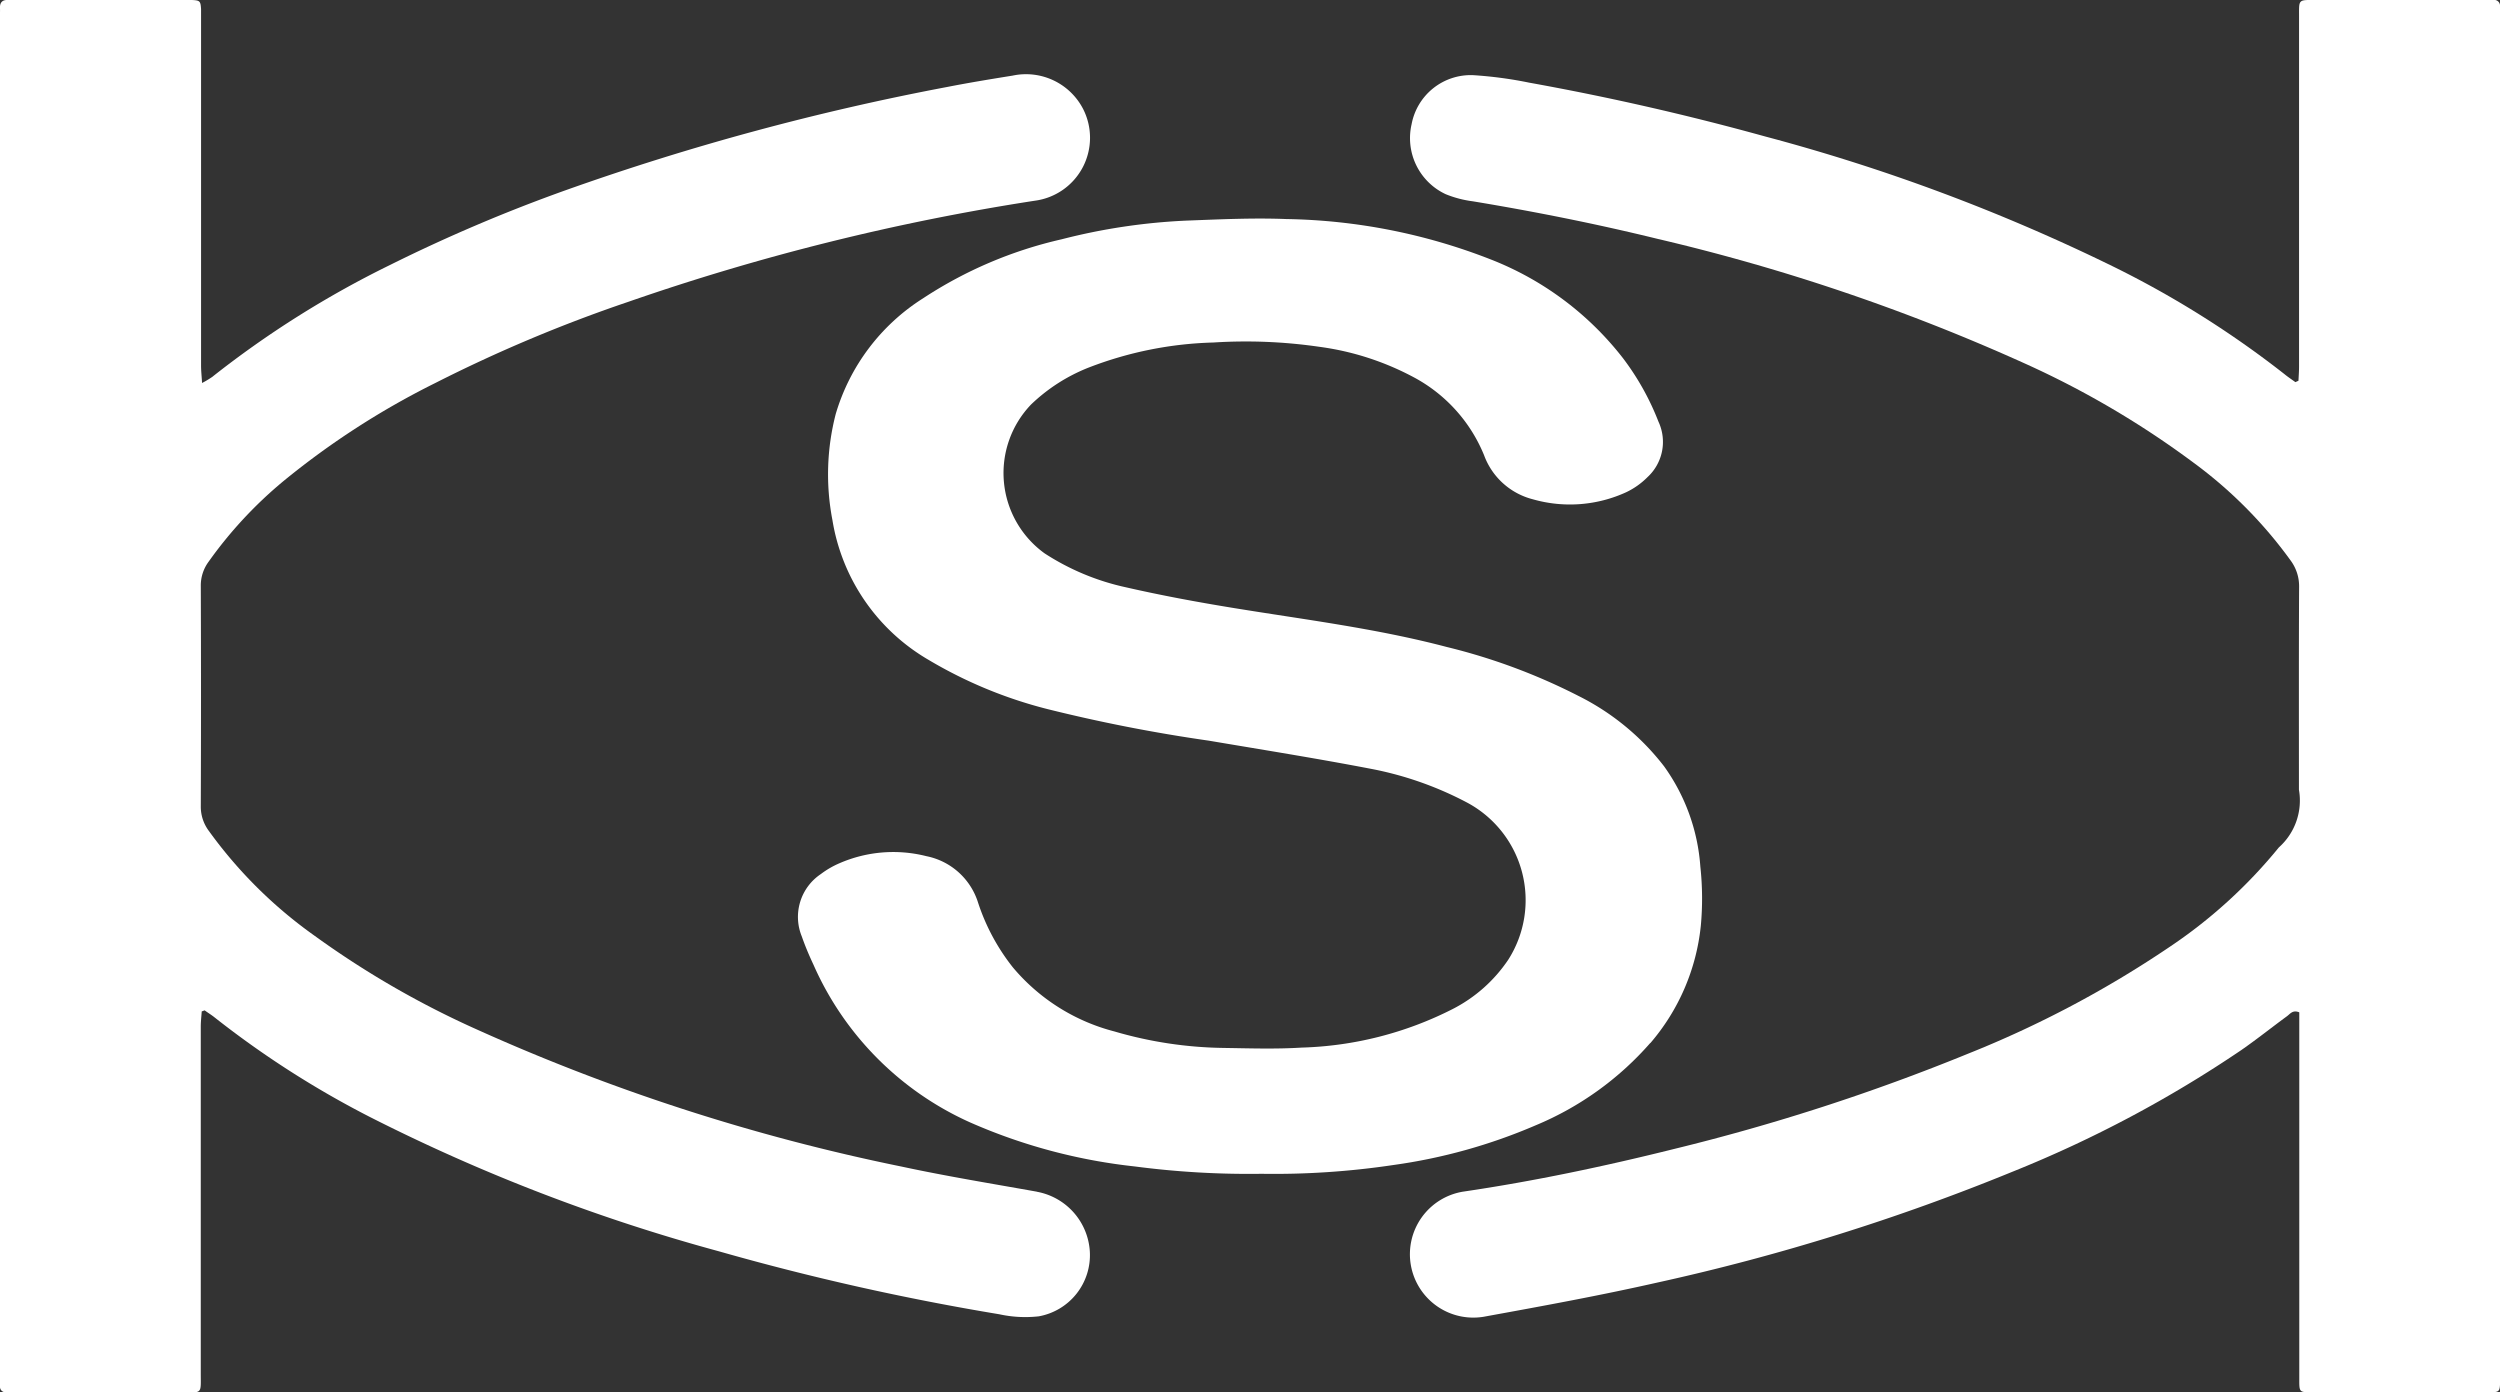
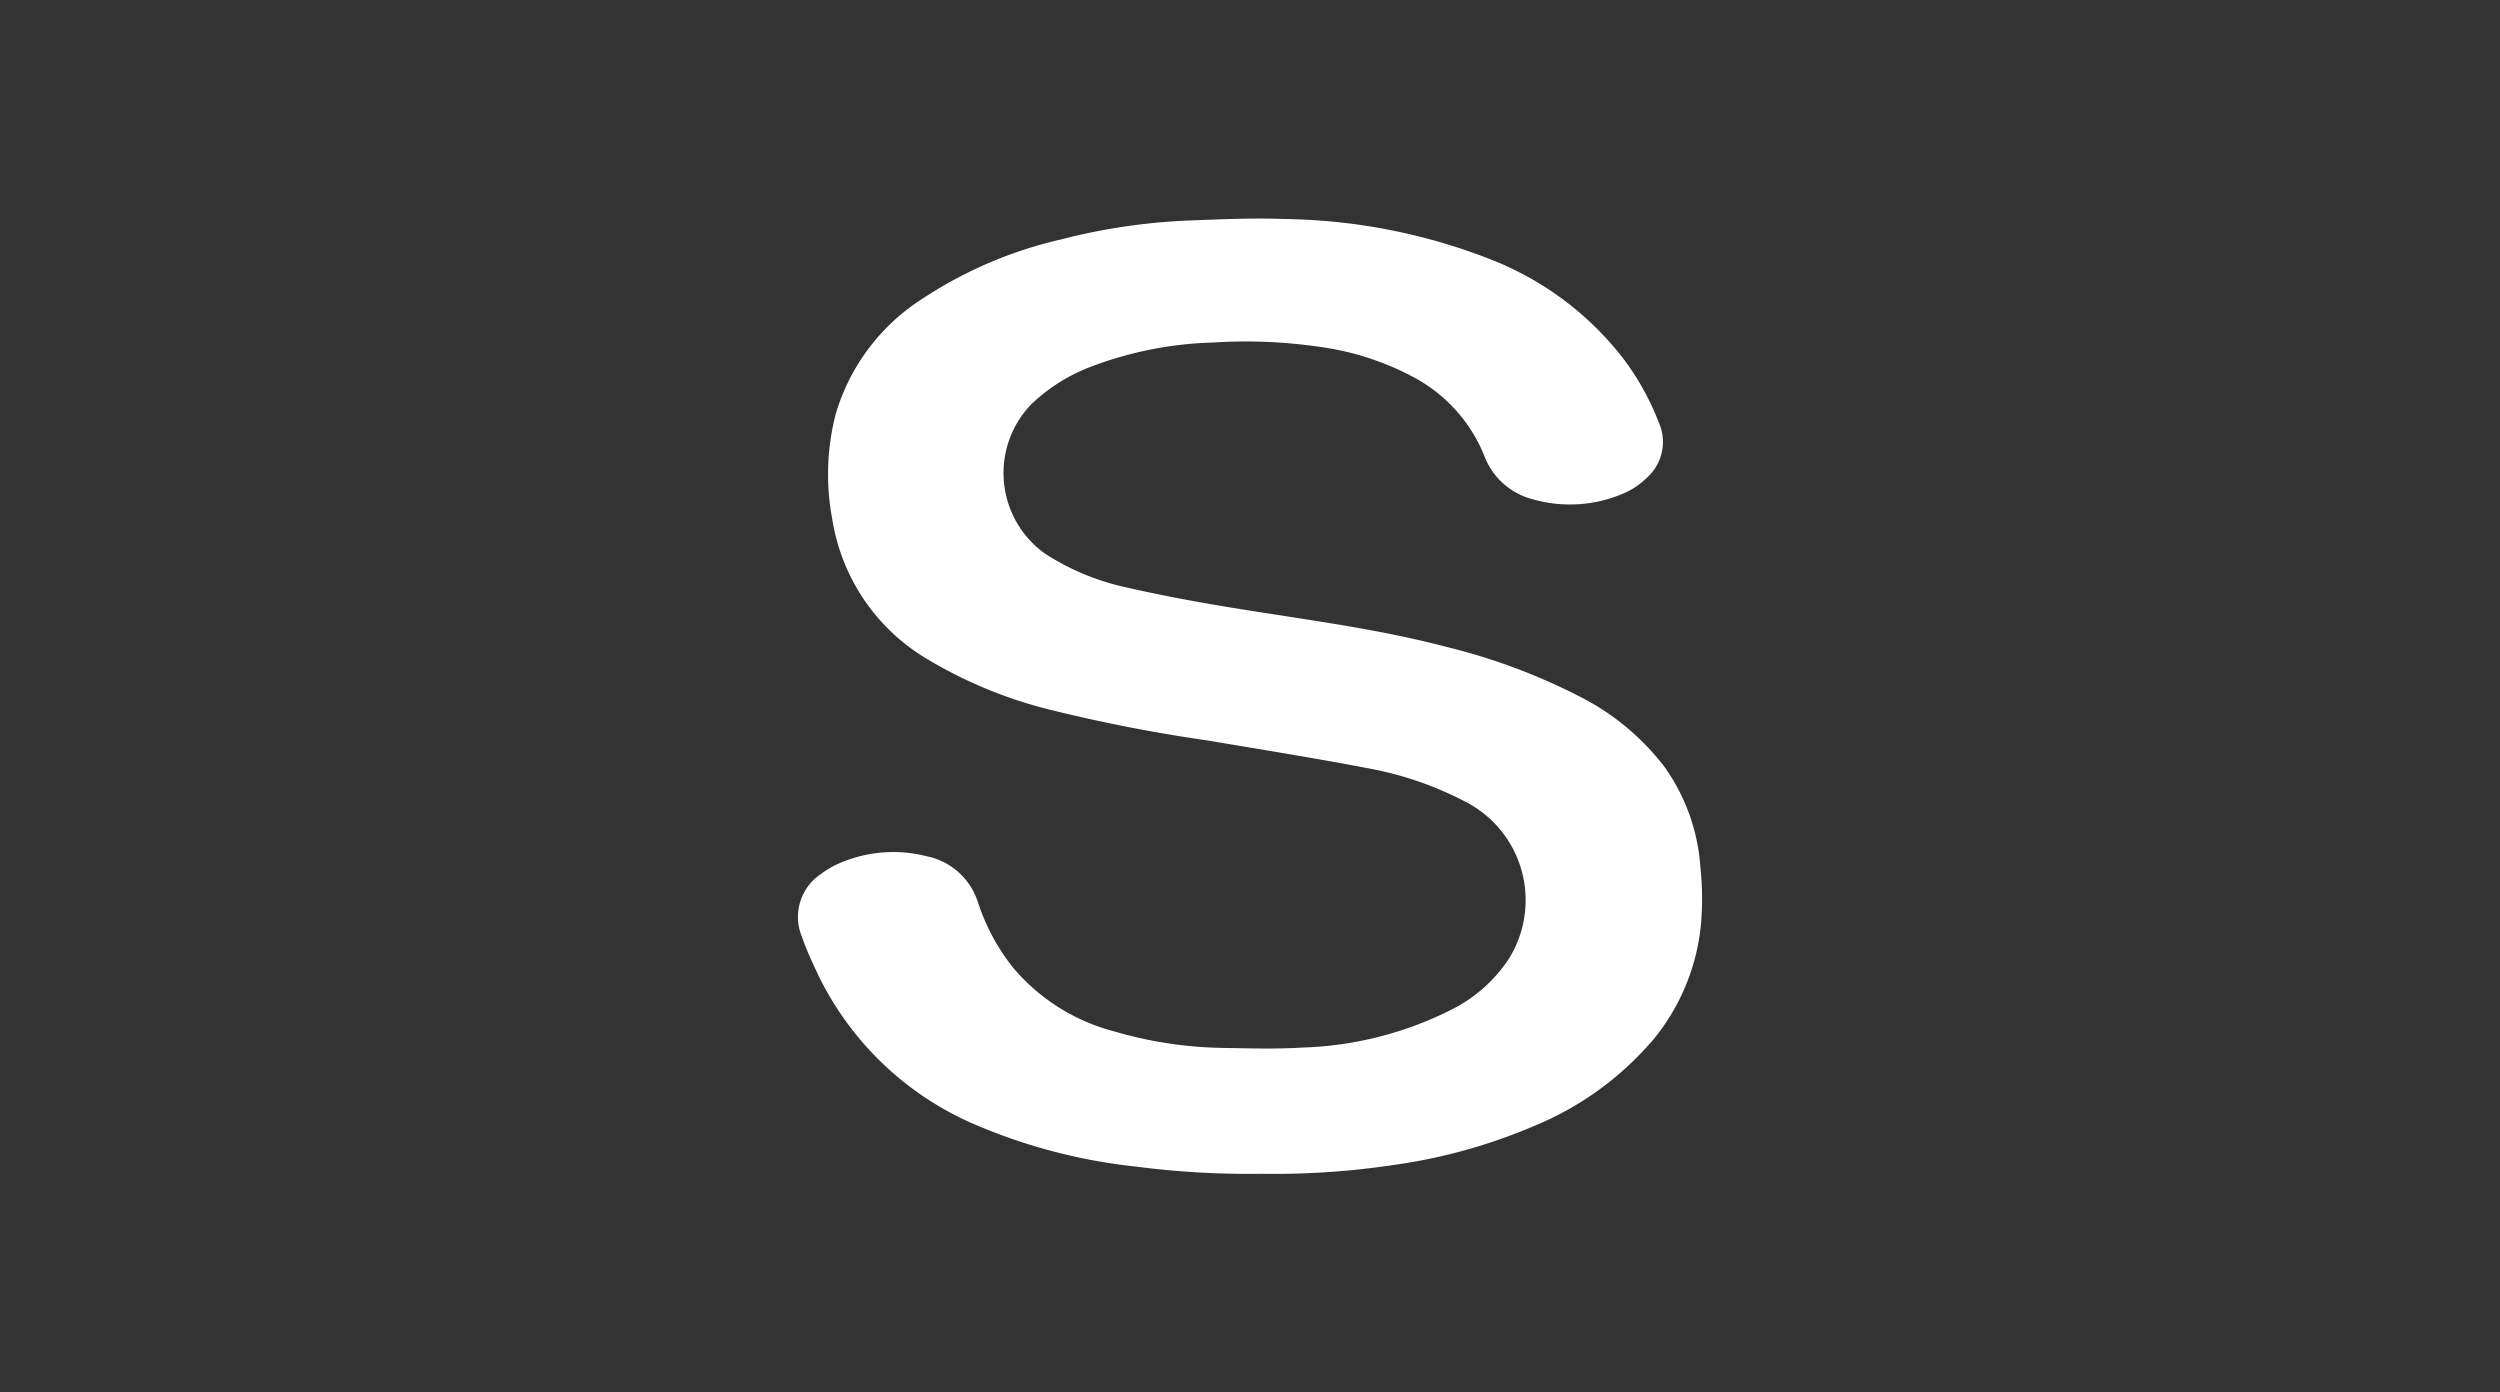
<svg xmlns="http://www.w3.org/2000/svg" id="ロゴ_白_" data-name="ロゴ（白）" width="101.895" height="56.753" viewBox="0 0 101.895 56.753">
  <rect x="0" y="0" width="101.895" height="56.753" fill="#333333" stroke="none" />
-   <path id="パス_613" data-name="パス 613" d="M42.263,48.572c-1.84-.329-3.686-.63-5.512-1.023a82.03,82.03,0,0,1-17.519-5.681,37.151,37.151,0,0,1-6.409-3.727,18.491,18.491,0,0,1-4.329-4.3,1.645,1.645,0,0,1-.309-.991q.017-4.48,0-8.959A1.633,1.633,0,0,1,8.5,22.9a17.215,17.215,0,0,1,3.09-3.32,32.732,32.732,0,0,1,6.15-3.967A59.847,59.847,0,0,1,25.6,12.306,94.182,94.182,0,0,1,42.177,8.182a2.587,2.587,0,0,0,1.959-3.76,2.62,2.62,0,0,0-2.863-1.339c-.9.144-1.8.293-2.694.468a103.977,103.977,0,0,0-15.514,4.2A65.733,65.733,0,0,0,15.9,10.8a40.133,40.133,0,0,0-7.253,4.566,3.875,3.875,0,0,1-.41.245c-.018-.294-.041-.5-.041-.711q0-7.08,0-14.159c0-.124,0-.248,0-.371C8.175.039,8.149.016,7.8,0c-.077,0-.155,0-.232,0H.605C.513,0,.42.006.327,0,.086-.01-.011.11,0,.341.006.418,0,.5,0,.573V56.187c0,.108,0,.217,0,.325a.223.223,0,0,0,.234.235c.123.006.247.005.371.005q3.389,0,6.779,0c.88,0,.8.093.8-.791q0-7.056,0-14.112c0-.208.025-.416.039-.624l.119-.044c.136.1.278.185.407.289a38.662,38.662,0,0,0,6.319,4.052A74.614,74.614,0,0,0,29.295,51a103.318,103.318,0,0,0,11.436,2.568,4.946,4.946,0,0,0,1.608.084,2.534,2.534,0,0,0,2.082-2.631,2.636,2.636,0,0,0-2.157-2.446" transform="translate(-0.001 -0.001)" fill="#fff" />
-   <path id="パス_614" data-name="パス 614" d="M268.97.583c0-.108,0-.217,0-.325A.236.236,0,0,0,268.7,0c-.124,0-.248,0-.372,0h-6.871c-.722,0-.677-.035-.677.685q0,7.126,0,14.252c0,.195-.015.389-.024.583l-.126.056c-.146-.106-.3-.208-.437-.32a39.774,39.774,0,0,0-7.024-4.409,77.254,77.254,0,0,0-14.143-5.282q-4.762-1.318-9.624-2.195a16.506,16.506,0,0,0-2.293-.306,2.454,2.454,0,0,0-2.5,2,2.521,2.521,0,0,0,1.39,2.852,4.414,4.414,0,0,0,1.112.291c2.531.419,5.045.922,7.537,1.533a81.382,81.382,0,0,1,14.952,5.075,36.975,36.975,0,0,1,6.87,4.037,18.077,18.077,0,0,1,3.971,4,1.764,1.764,0,0,1,.341,1.074c-.014,2.754-.007,5.509-.007,8.263a2.557,2.557,0,0,1-.819,2.352,20.307,20.307,0,0,1-4.483,4.075,43.346,43.346,0,0,1-8.188,4.333,84.635,84.635,0,0,1-11.943,3.873c-2.85.711-5.72,1.319-8.627,1.747a2.584,2.584,0,1,0,.922,5.084c2.34-.426,4.682-.855,7-1.38A88.216,88.216,0,0,0,249.1,47.758a49.5,49.5,0,0,0,9.325-4.957c.635-.441,1.24-.925,1.864-1.382.127-.093.232-.268.5-.157v7.3q0,3.853,0,7.706c0,.461.016.478.462.479q3.645,0,7.289,0c.4,0,.423-.026.435-.413,0-.062,0-.124,0-.186q0-27.784,0-55.568" transform="translate(-167.075 -0.001)" fill="#fff" />
  <path id="パス_615" data-name="パス 615" d="M161.838,68.417a8.7,8.7,0,0,0,2.056-4.783,12.025,12.025,0,0,0-.019-2.406,7.959,7.959,0,0,0-1.478-4.091,10.092,10.092,0,0,0-3.483-2.866,24.533,24.533,0,0,0-5.381-2c-2.861-.754-5.793-1.115-8.7-1.59-1.463-.239-2.923-.509-4.367-.84a9.95,9.95,0,0,1-3.321-1.386,4.037,4.037,0,0,1-.553-6.061,7.183,7.183,0,0,1,2.368-1.516,15.165,15.165,0,0,1,5.068-1.015,20.819,20.819,0,0,1,4.305.173,11.332,11.332,0,0,1,3.863,1.245,6.292,6.292,0,0,1,2.865,3.179,2.875,2.875,0,0,0,1.987,1.793,5.5,5.5,0,0,0,3.805-.288,3.1,3.1,0,0,0,.865-.612,1.953,1.953,0,0,0,.45-2.263,10.652,10.652,0,0,0-1.444-2.585,12.639,12.639,0,0,0-5.4-4.031,23.855,23.855,0,0,0-8.326-1.643c-1.357-.054-2.721.013-4.081.064a24.766,24.766,0,0,0-5.079.762,17.207,17.207,0,0,0-5.647,2.407,8.383,8.383,0,0,0-3.557,4.715A9.834,9.834,0,0,0,128.5,47.1a8.088,8.088,0,0,0,3.922,5.7,18.2,18.2,0,0,0,4.827,2,65.655,65.655,0,0,0,6.592,1.291c2.193.371,4.39.722,6.574,1.141a13.98,13.98,0,0,1,3.97,1.392,4.509,4.509,0,0,1,1.657,6.4,6.038,6.038,0,0,1-2.27,2.009,14.473,14.473,0,0,1-6.151,1.568c-1.046.065-2.1.031-3.15.014a16.562,16.562,0,0,1-4.48-.673,8.029,8.029,0,0,1-4.135-2.609,8.494,8.494,0,0,1-1.421-2.644,2.775,2.775,0,0,0-2.108-1.891,5.492,5.492,0,0,0-3.54.289,3.61,3.61,0,0,0-.759.441,2.1,2.1,0,0,0-.777,2.541c.137.394.3.778.478,1.157a12.617,12.617,0,0,0,6.4,6.432,22.711,22.711,0,0,0,6.694,1.787,35.718,35.718,0,0,0,5.163.3,32.862,32.862,0,0,0,5.381-.359,22.419,22.419,0,0,0,5.788-1.614,12.667,12.667,0,0,0,4.674-3.354" transform="translate(-94.572 -25.903)" fill="#fff" />
</svg>